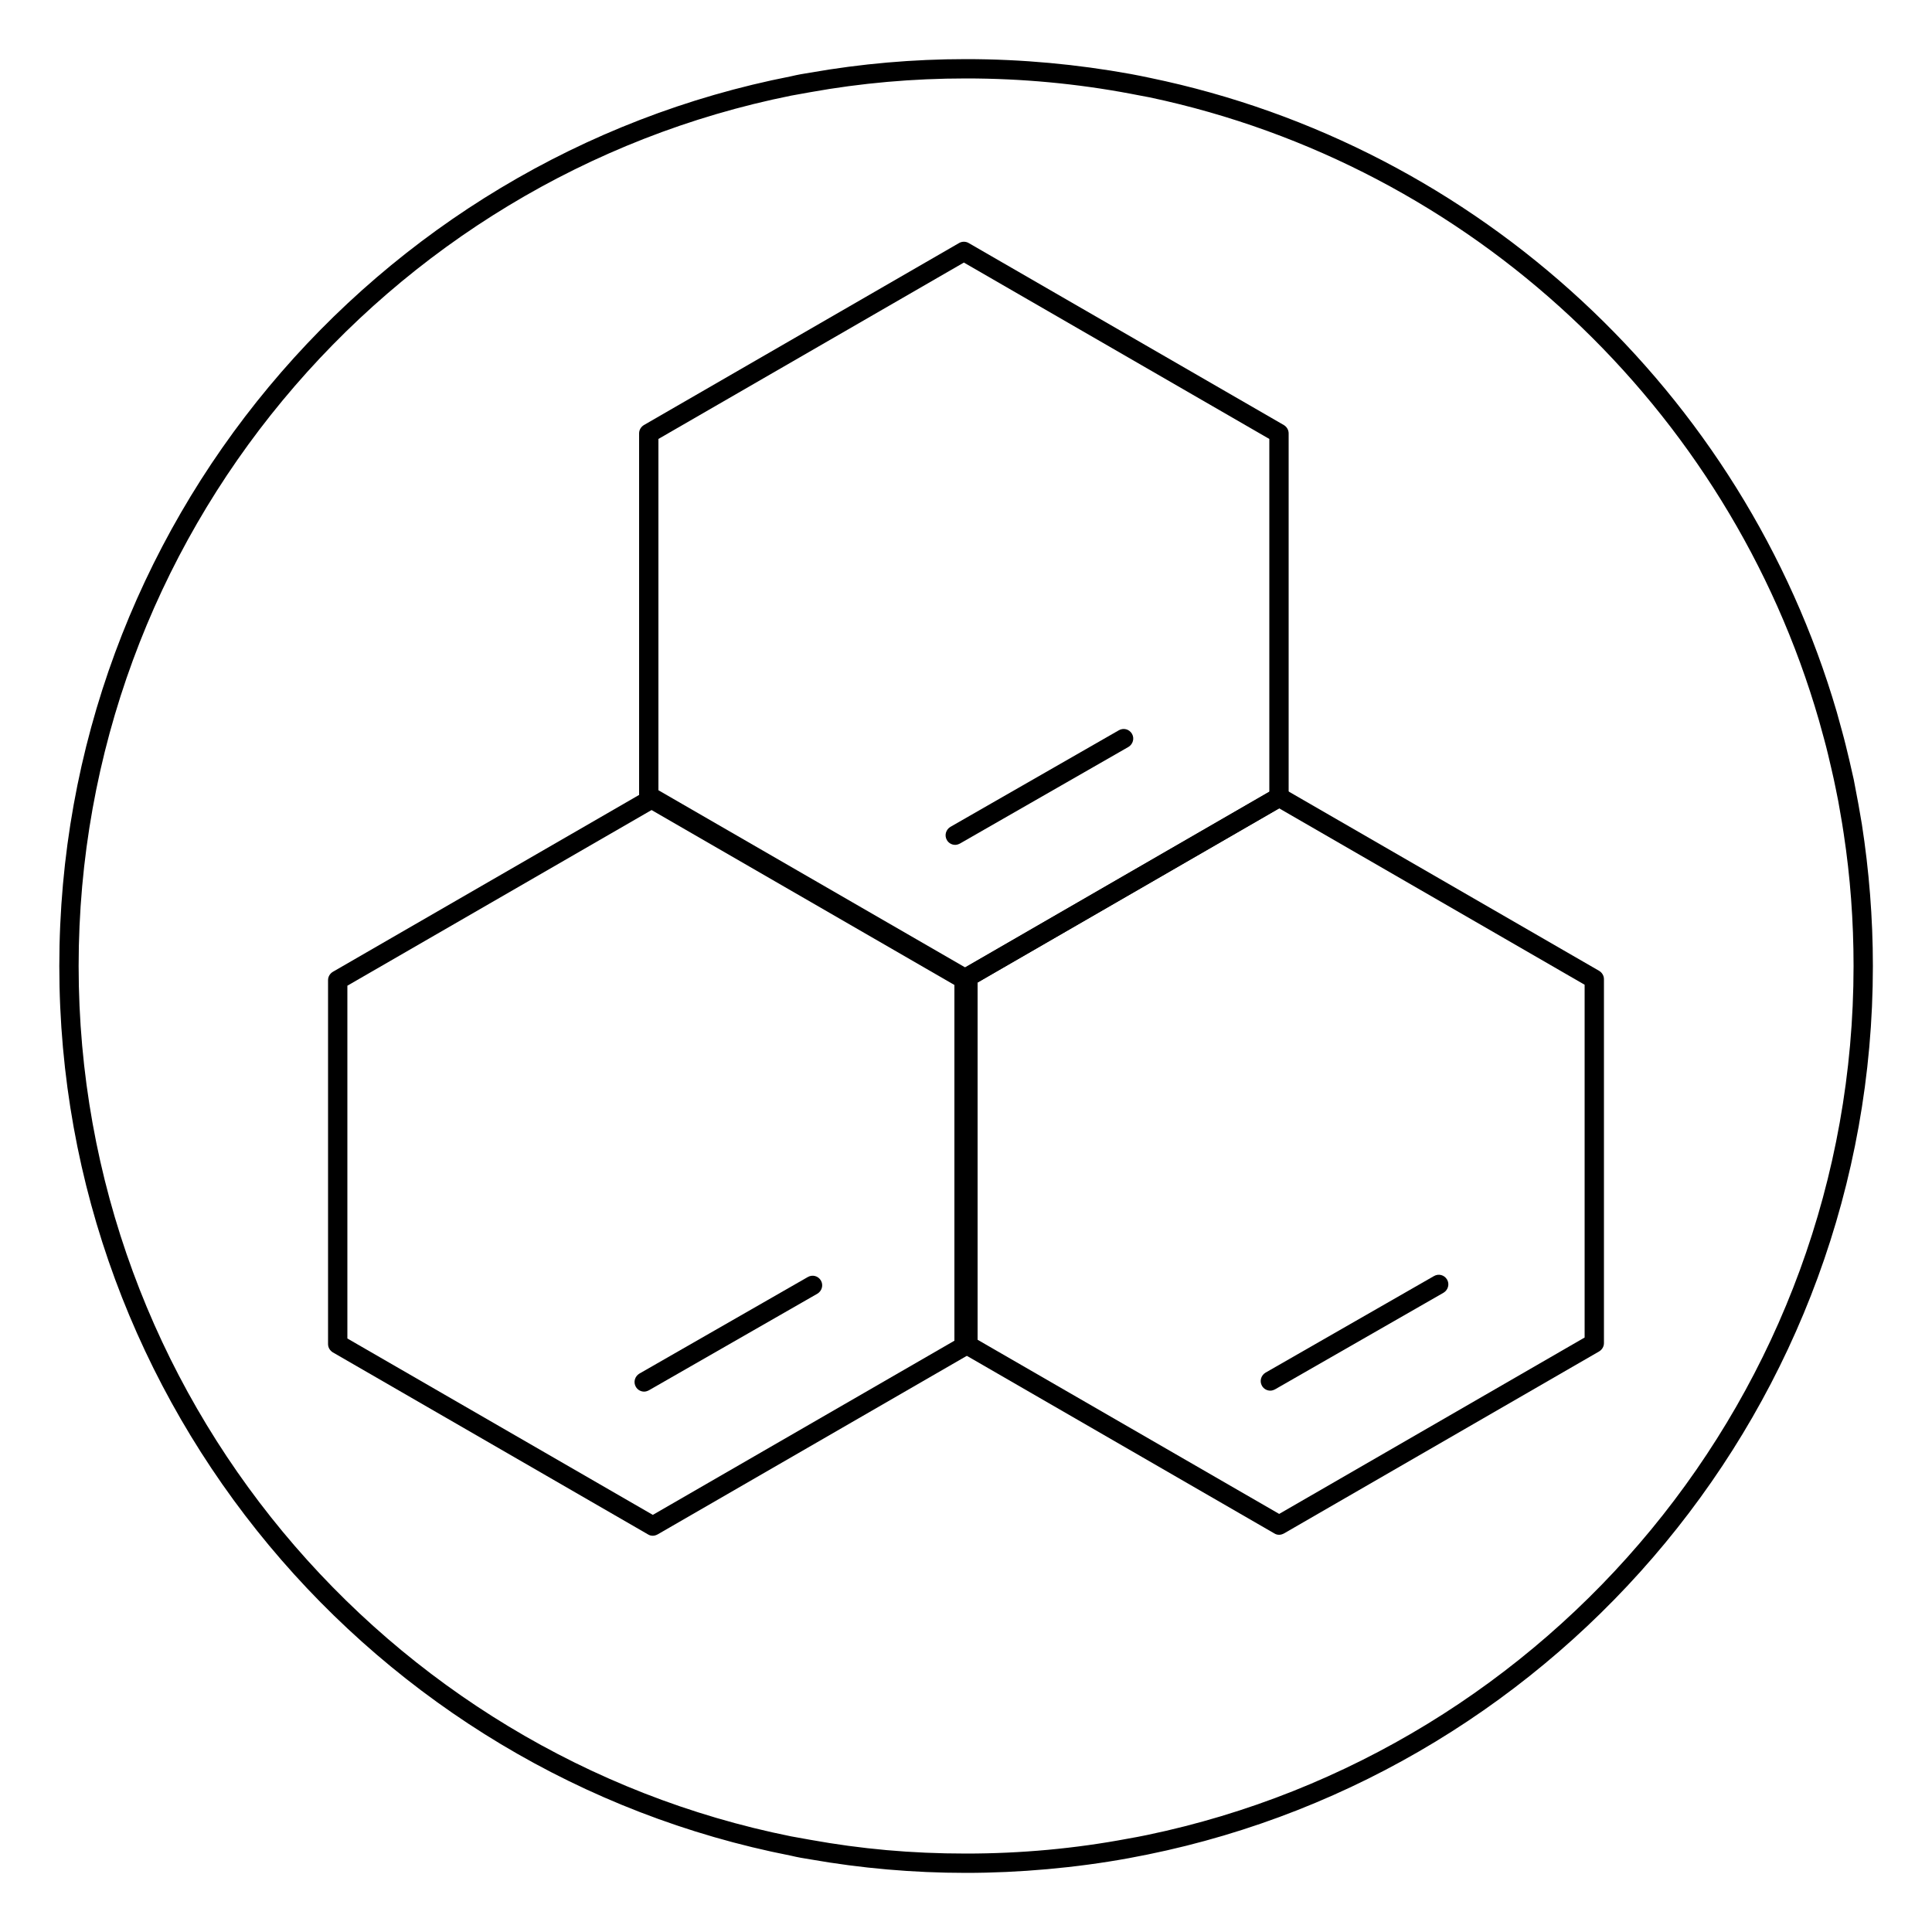
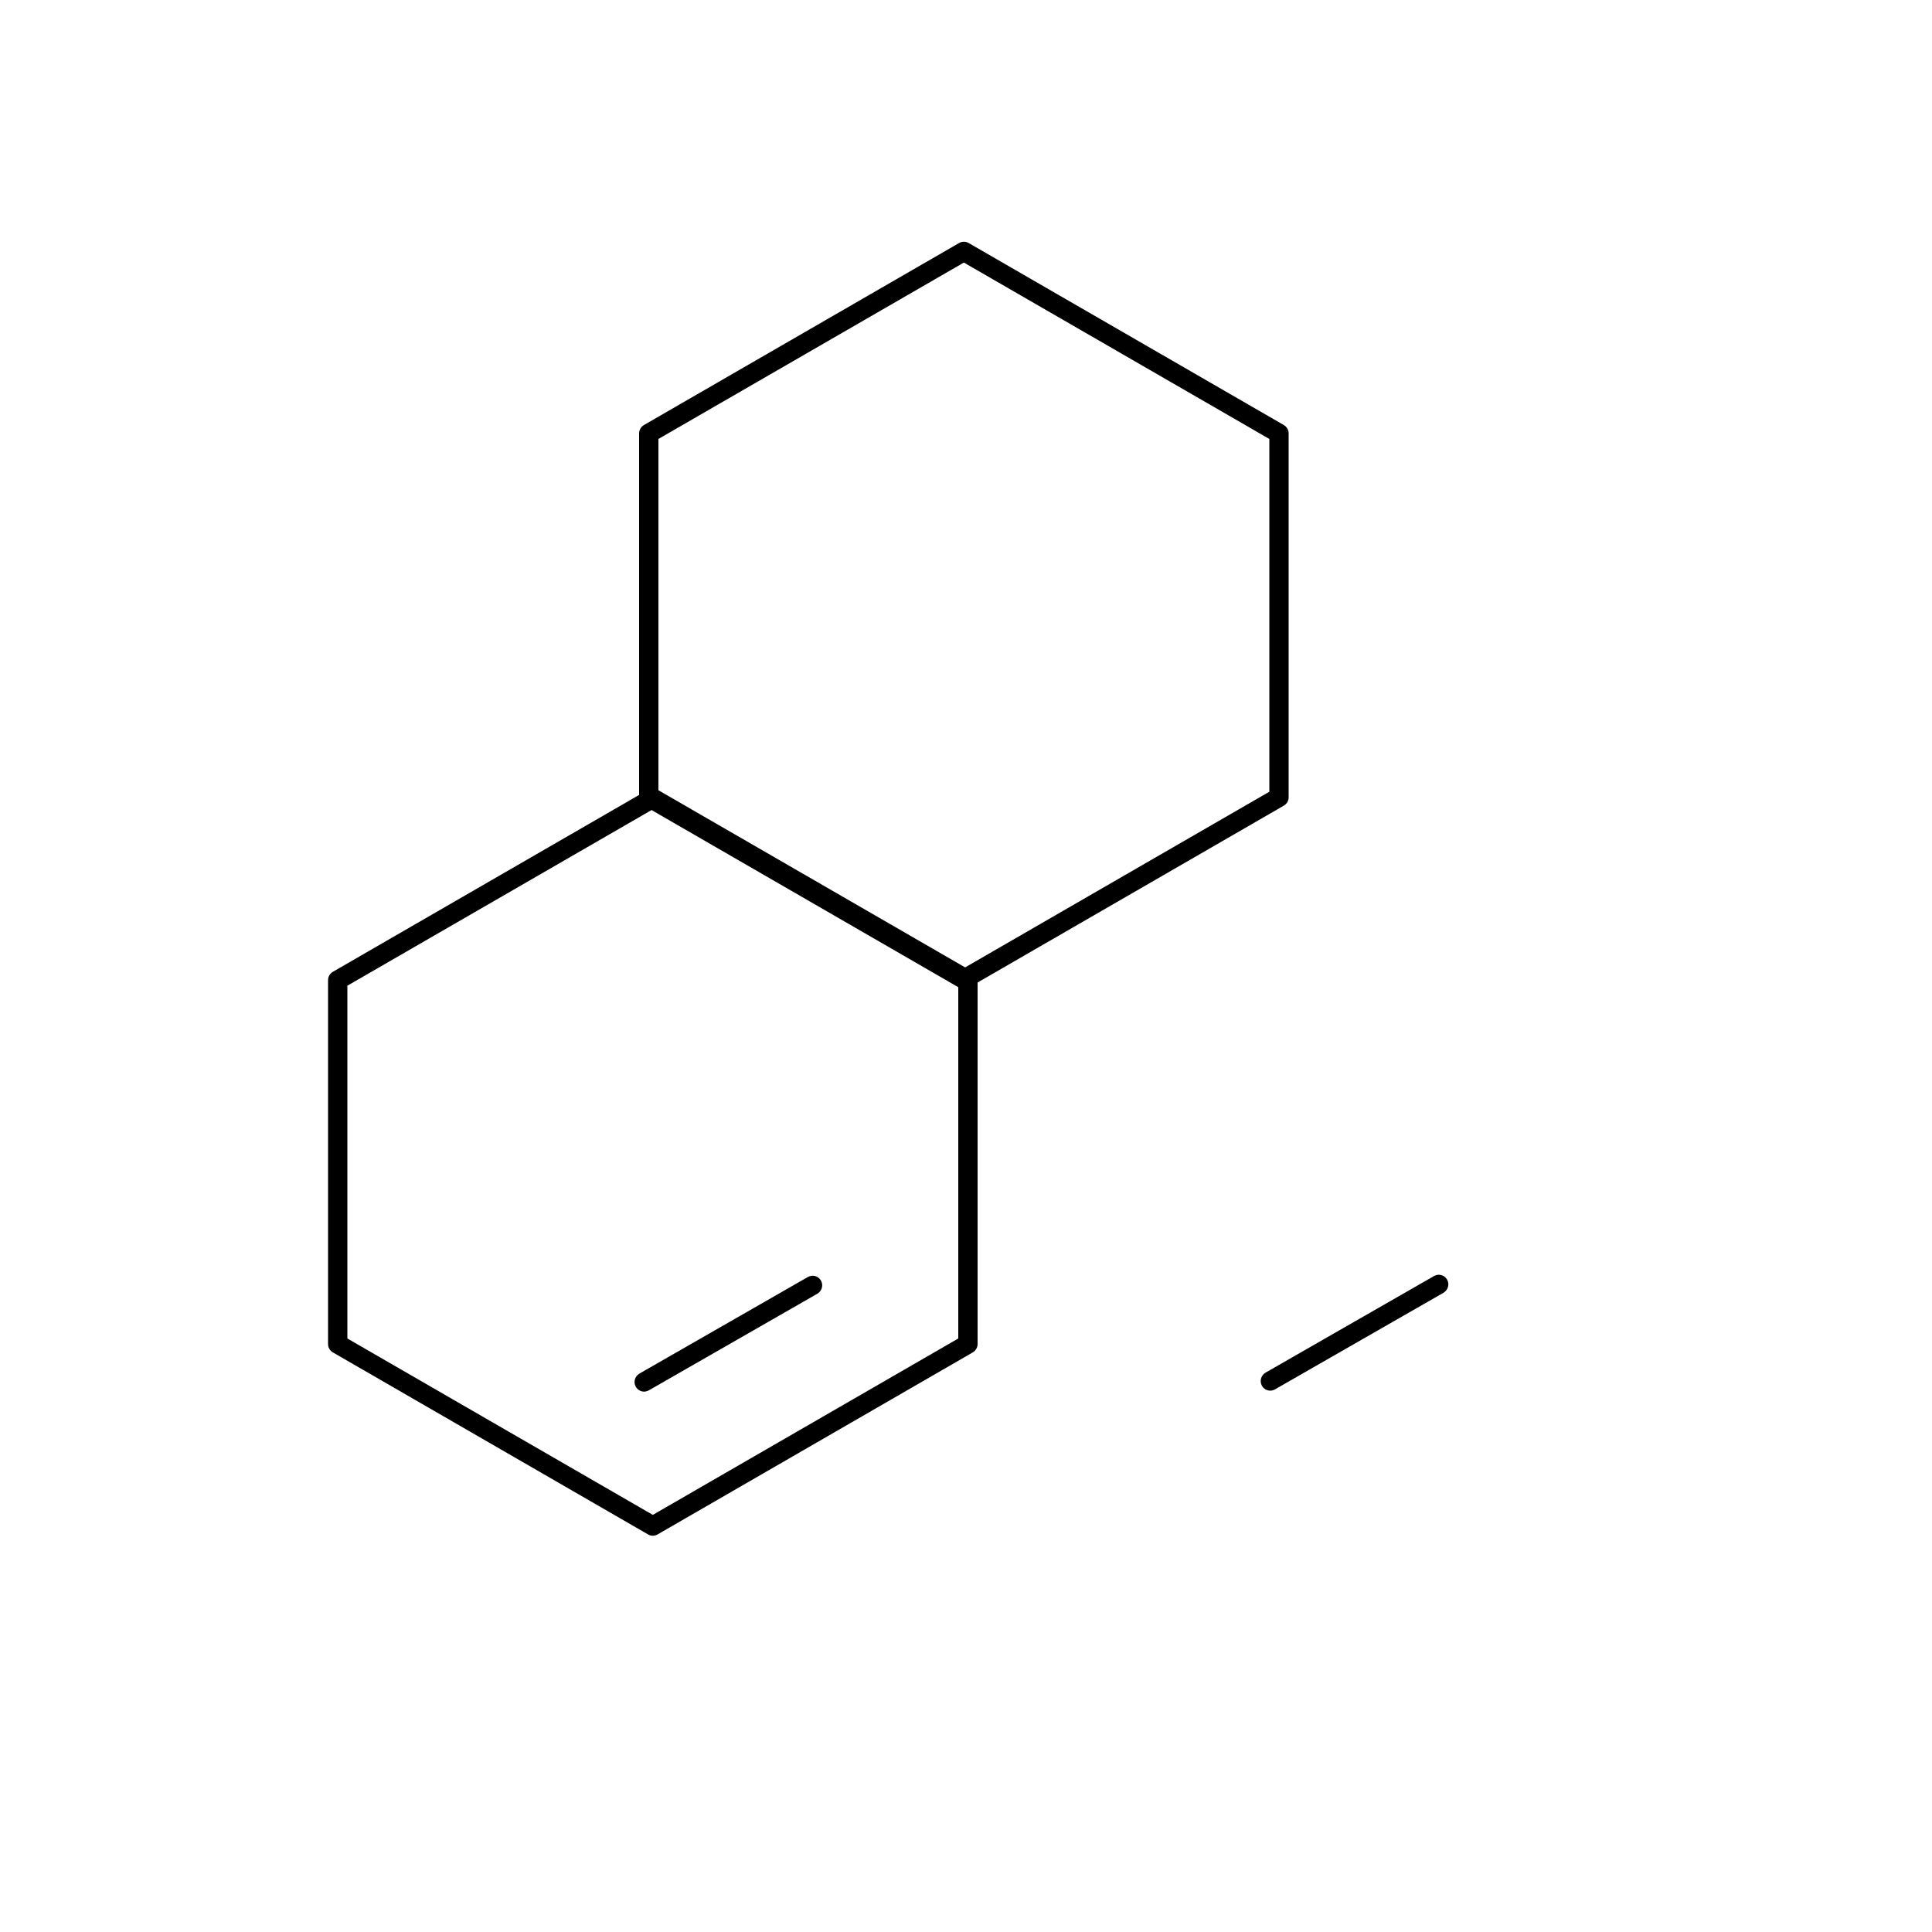
<svg xmlns="http://www.w3.org/2000/svg" id="Layer_1" data-name="Layer 1" viewBox="0 0 100 100">
  <defs>
    <style>
      .cls-1 {
        stroke-width: 0px;
      }
    </style>
  </defs>
-   <path class="cls-1" d="m96.37,42.66c-.06-.35-.12-.69-.18-1.04-.08-.42-.16-.85-.24-1.27-.08-.34-.15-.67-.23-1.01-.12-.5-.24-1.01-.38-1.51-.09-.33-.18-.65-.27-.98-4.83-16.52-18.52-29.3-35.55-32.82-.33-.07-.67-.14-1-.2-2.76-.5-5.61-.77-8.52-.77-2.75,0-5.44.24-8.06.7-.33.05-.67.11-1,.19C19.38,8.17,3.07,27.22,3.07,50s16.31,41.83,37.87,46.05c.33.08.67.14,1,.19,2.62.46,5.31.7,8.06.7s5.69-.26,8.42-.76l.98-.19c21.4-4.36,37.54-23.33,37.54-45.99,0-2.5-.2-4.95-.57-7.34Zm-37,52.32c-.33.07-.66.13-1,.19-2.71.51-5.51.77-8.37.77s-5.44-.24-8.05-.71c-.34-.06-.67-.12-1-.18-21.01-4.22-36.88-22.82-36.88-45.05S19.94,9.17,40.95,4.95c.33-.06.66-.12,1-.18,2.61-.47,5.3-.71,8.05-.71,2.91,0,5.75.27,8.51.79.33.06.66.13,1,.19,16.63,3.52,29.97,16.07,34.64,32.25.09.32.18.65.27.98.14.51.26,1.03.38,1.55.08.33.15.67.22,1.01.09.42.17.85.24,1.28.06.34.12.69.17,1.04.34,2.23.51,4.52.51,6.85,0,22.12-15.72,40.64-36.57,44.98Z" />
  <g>
    <path class="cls-1" d="m65.75,71.98c-.17,0-.34-.09-.43-.25-.14-.24-.05-.54.18-.68l8.72-5c.24-.14.54-.06.68.18.14.24.05.54-.18.68l-8.72,5c-.08.04-.16.07-.25.07Z" />
    <g>
      <path class="cls-1" d="m33.79,79.49c-.09,0-.17-.02-.25-.07l-16.31-9.42c-.15-.09-.25-.25-.25-.43v-18.84c0-.18.1-.34.25-.43l16.31-9.42c.15-.09.35-.09.5,0l16.31,9.42c.15.09.25.25.25.43v18.84c0,.18-.1.34-.25.43l-16.31,9.42c-.08.04-.16.07-.25.07Zm-15.81-10.21l15.81,9.13,15.81-9.13v-18.26l-15.81-9.13-15.81,9.13v18.26Z" />
      <path class="cls-1" d="m33.34,72.03c-.17,0-.34-.09-.43-.25-.14-.24-.05-.54.18-.68l8.72-5c.24-.14.54-.06.68.18.14.24.05.54-.18.68l-8.72,5c-.08.04-.16.07-.25.07Z" />
-       <path class="cls-1" d="m66.21,79.44c-.09,0-.17-.02-.25-.07l-16.31-9.42c-.15-.09-.25-.25-.25-.43v-18.84c0-.18.1-.34.25-.43l16.31-9.42c.15-.09.35-.09.5,0l16.31,9.42c.15.09.25.25.25.43v18.84c0,.18-.1.34-.25.43l-16.31,9.42c-.08.04-.16.07-.25.07Zm-15.81-10.21l15.81,9.13,15.81-9.13v-18.26l-15.81-9.13-15.81,9.13v18.26Z" />
      <path class="cls-1" d="m49.89,51.19c-.09,0-.17-.02-.25-.07l-16.31-9.42c-.15-.09-.25-.25-.25-.43v-18.84c0-.18.1-.34.25-.43l16.31-9.42c.15-.09.35-.09.5,0l16.31,9.42c.15.09.25.25.25.43v18.84c0,.18-.1.34-.25.43l-16.31,9.42c-.08.04-.16.07-.25.07Zm-15.81-10.21l15.81,9.13,15.81-9.13v-18.26l-15.81-9.13-15.81,9.13v18.26Z" />
-       <path class="cls-1" d="m49.44,43.73c-.17,0-.34-.09-.43-.25-.14-.24-.05-.54.18-.68l8.72-5c.24-.14.54-.06.68.18.14.24.05.54-.18.68l-8.72,5c-.08.04-.16.07-.25.07Z" />
    </g>
  </g>
</svg>